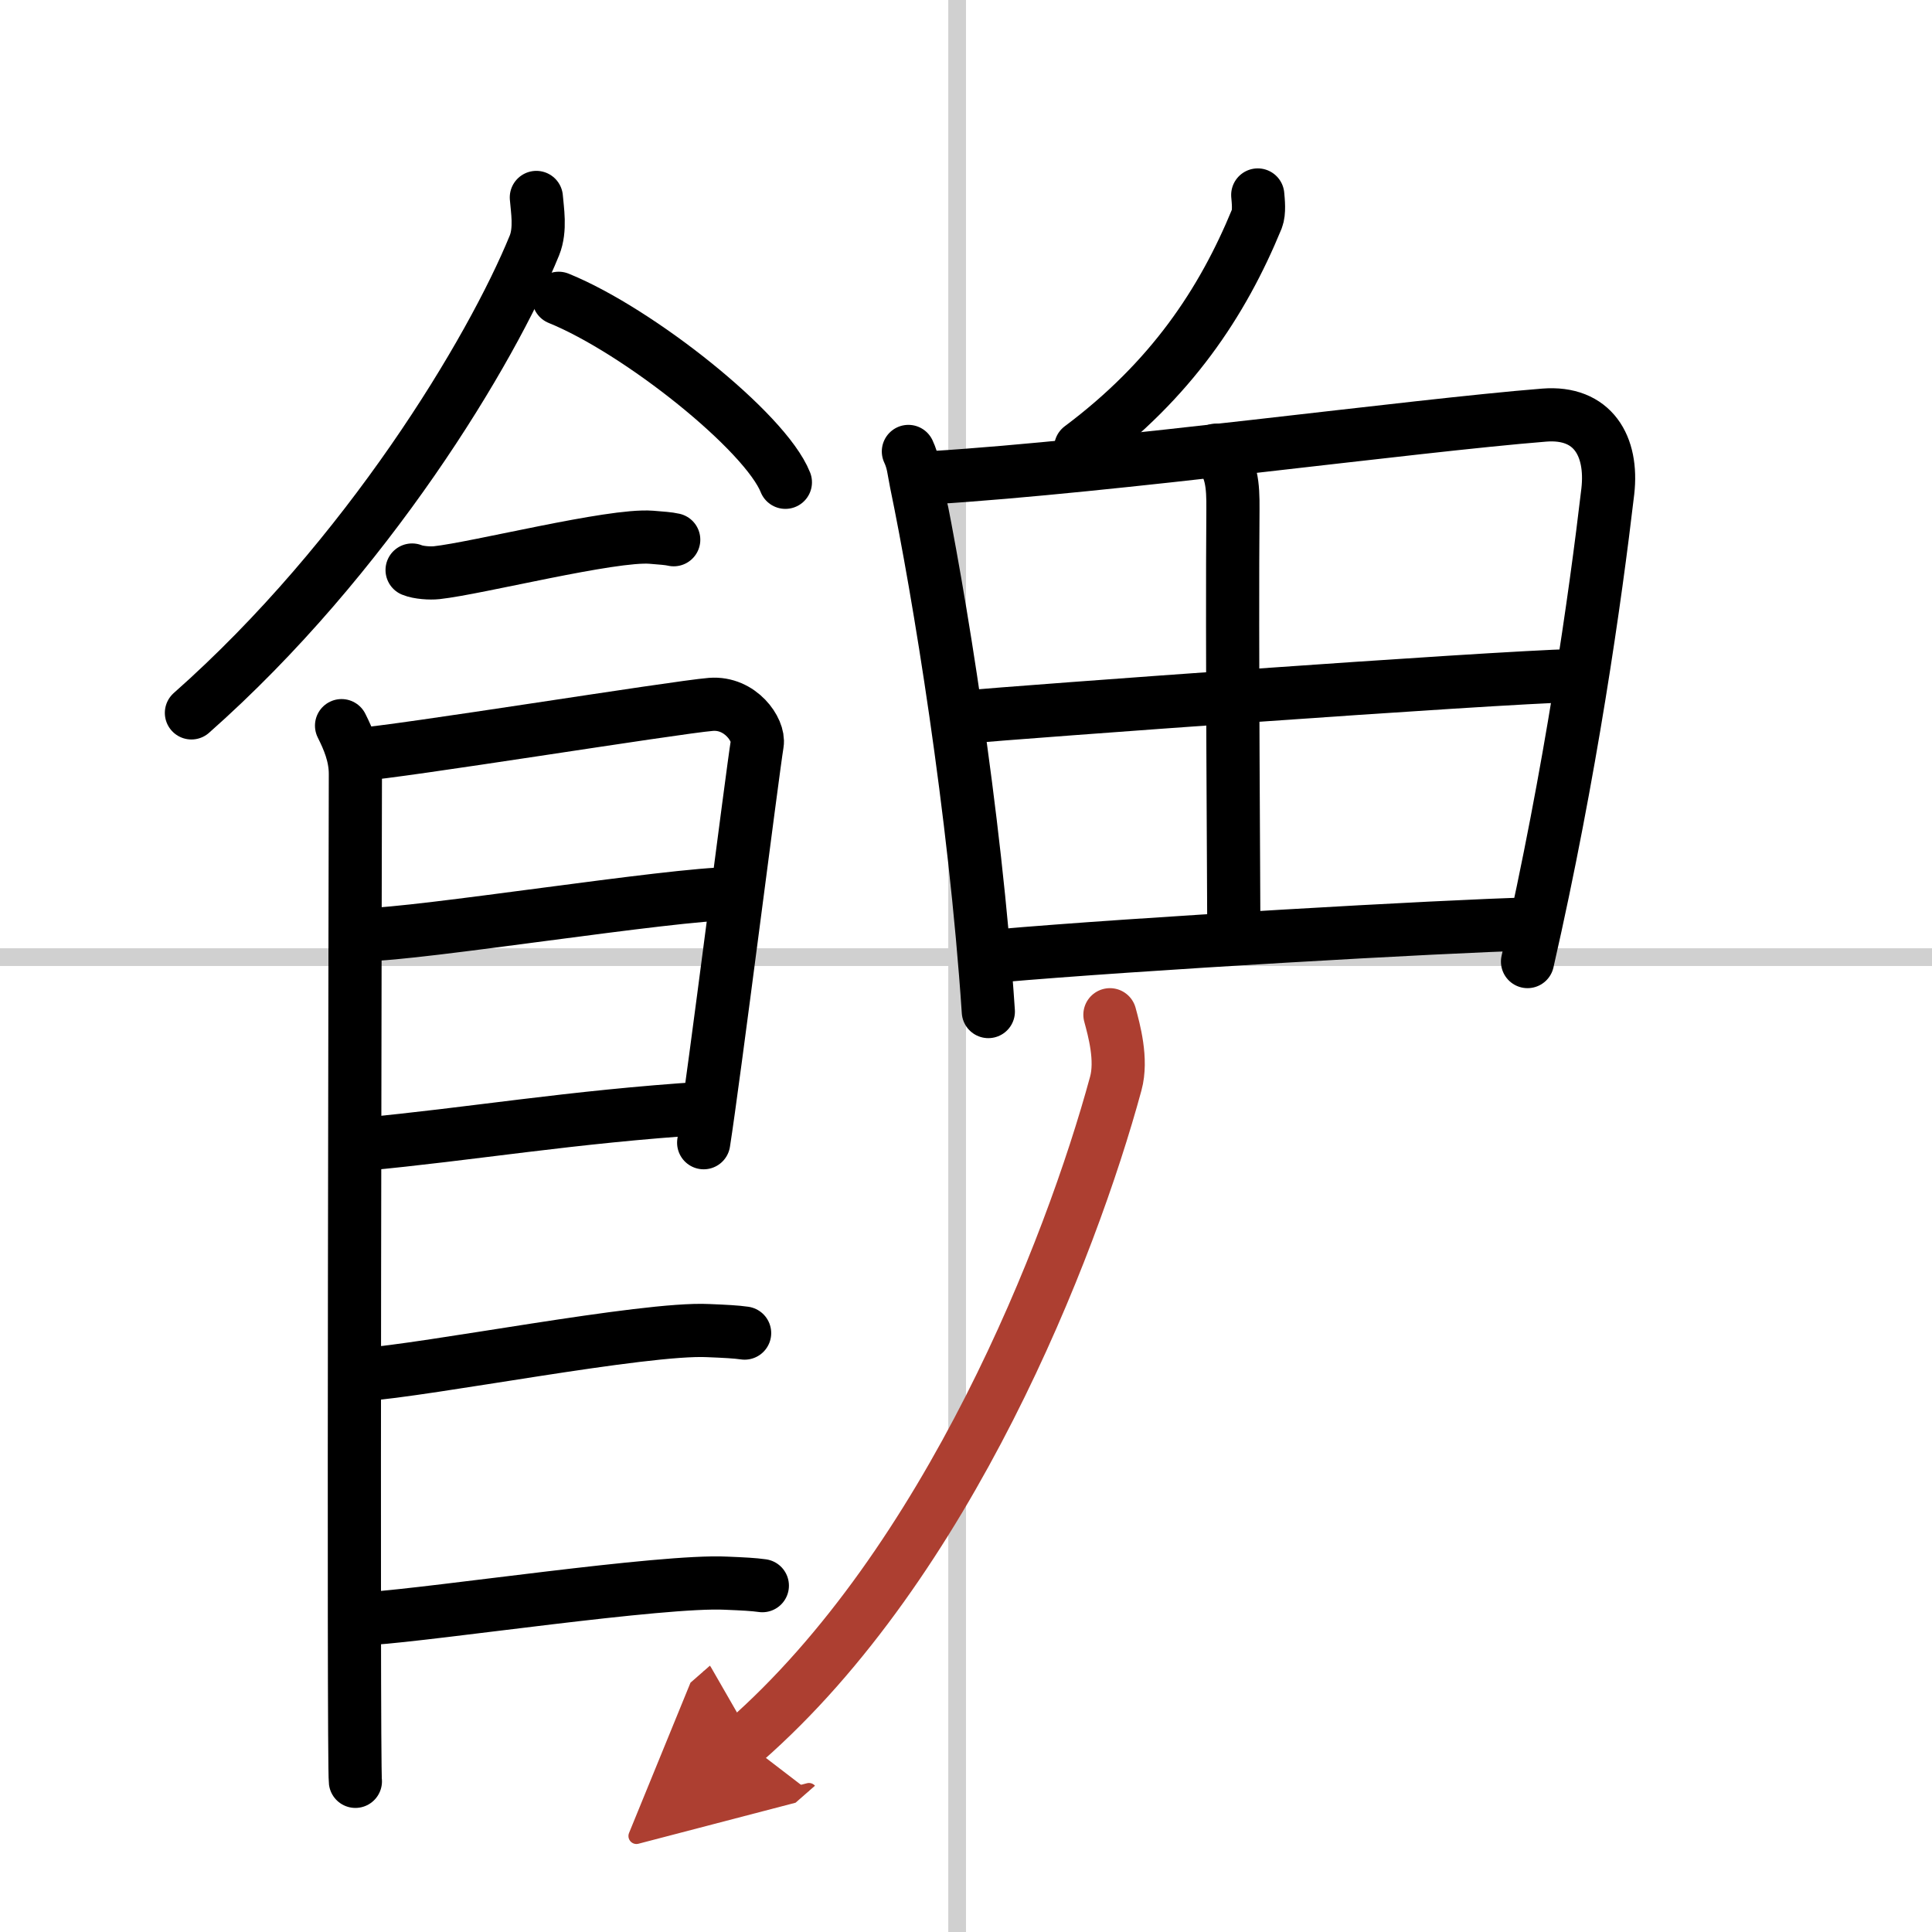
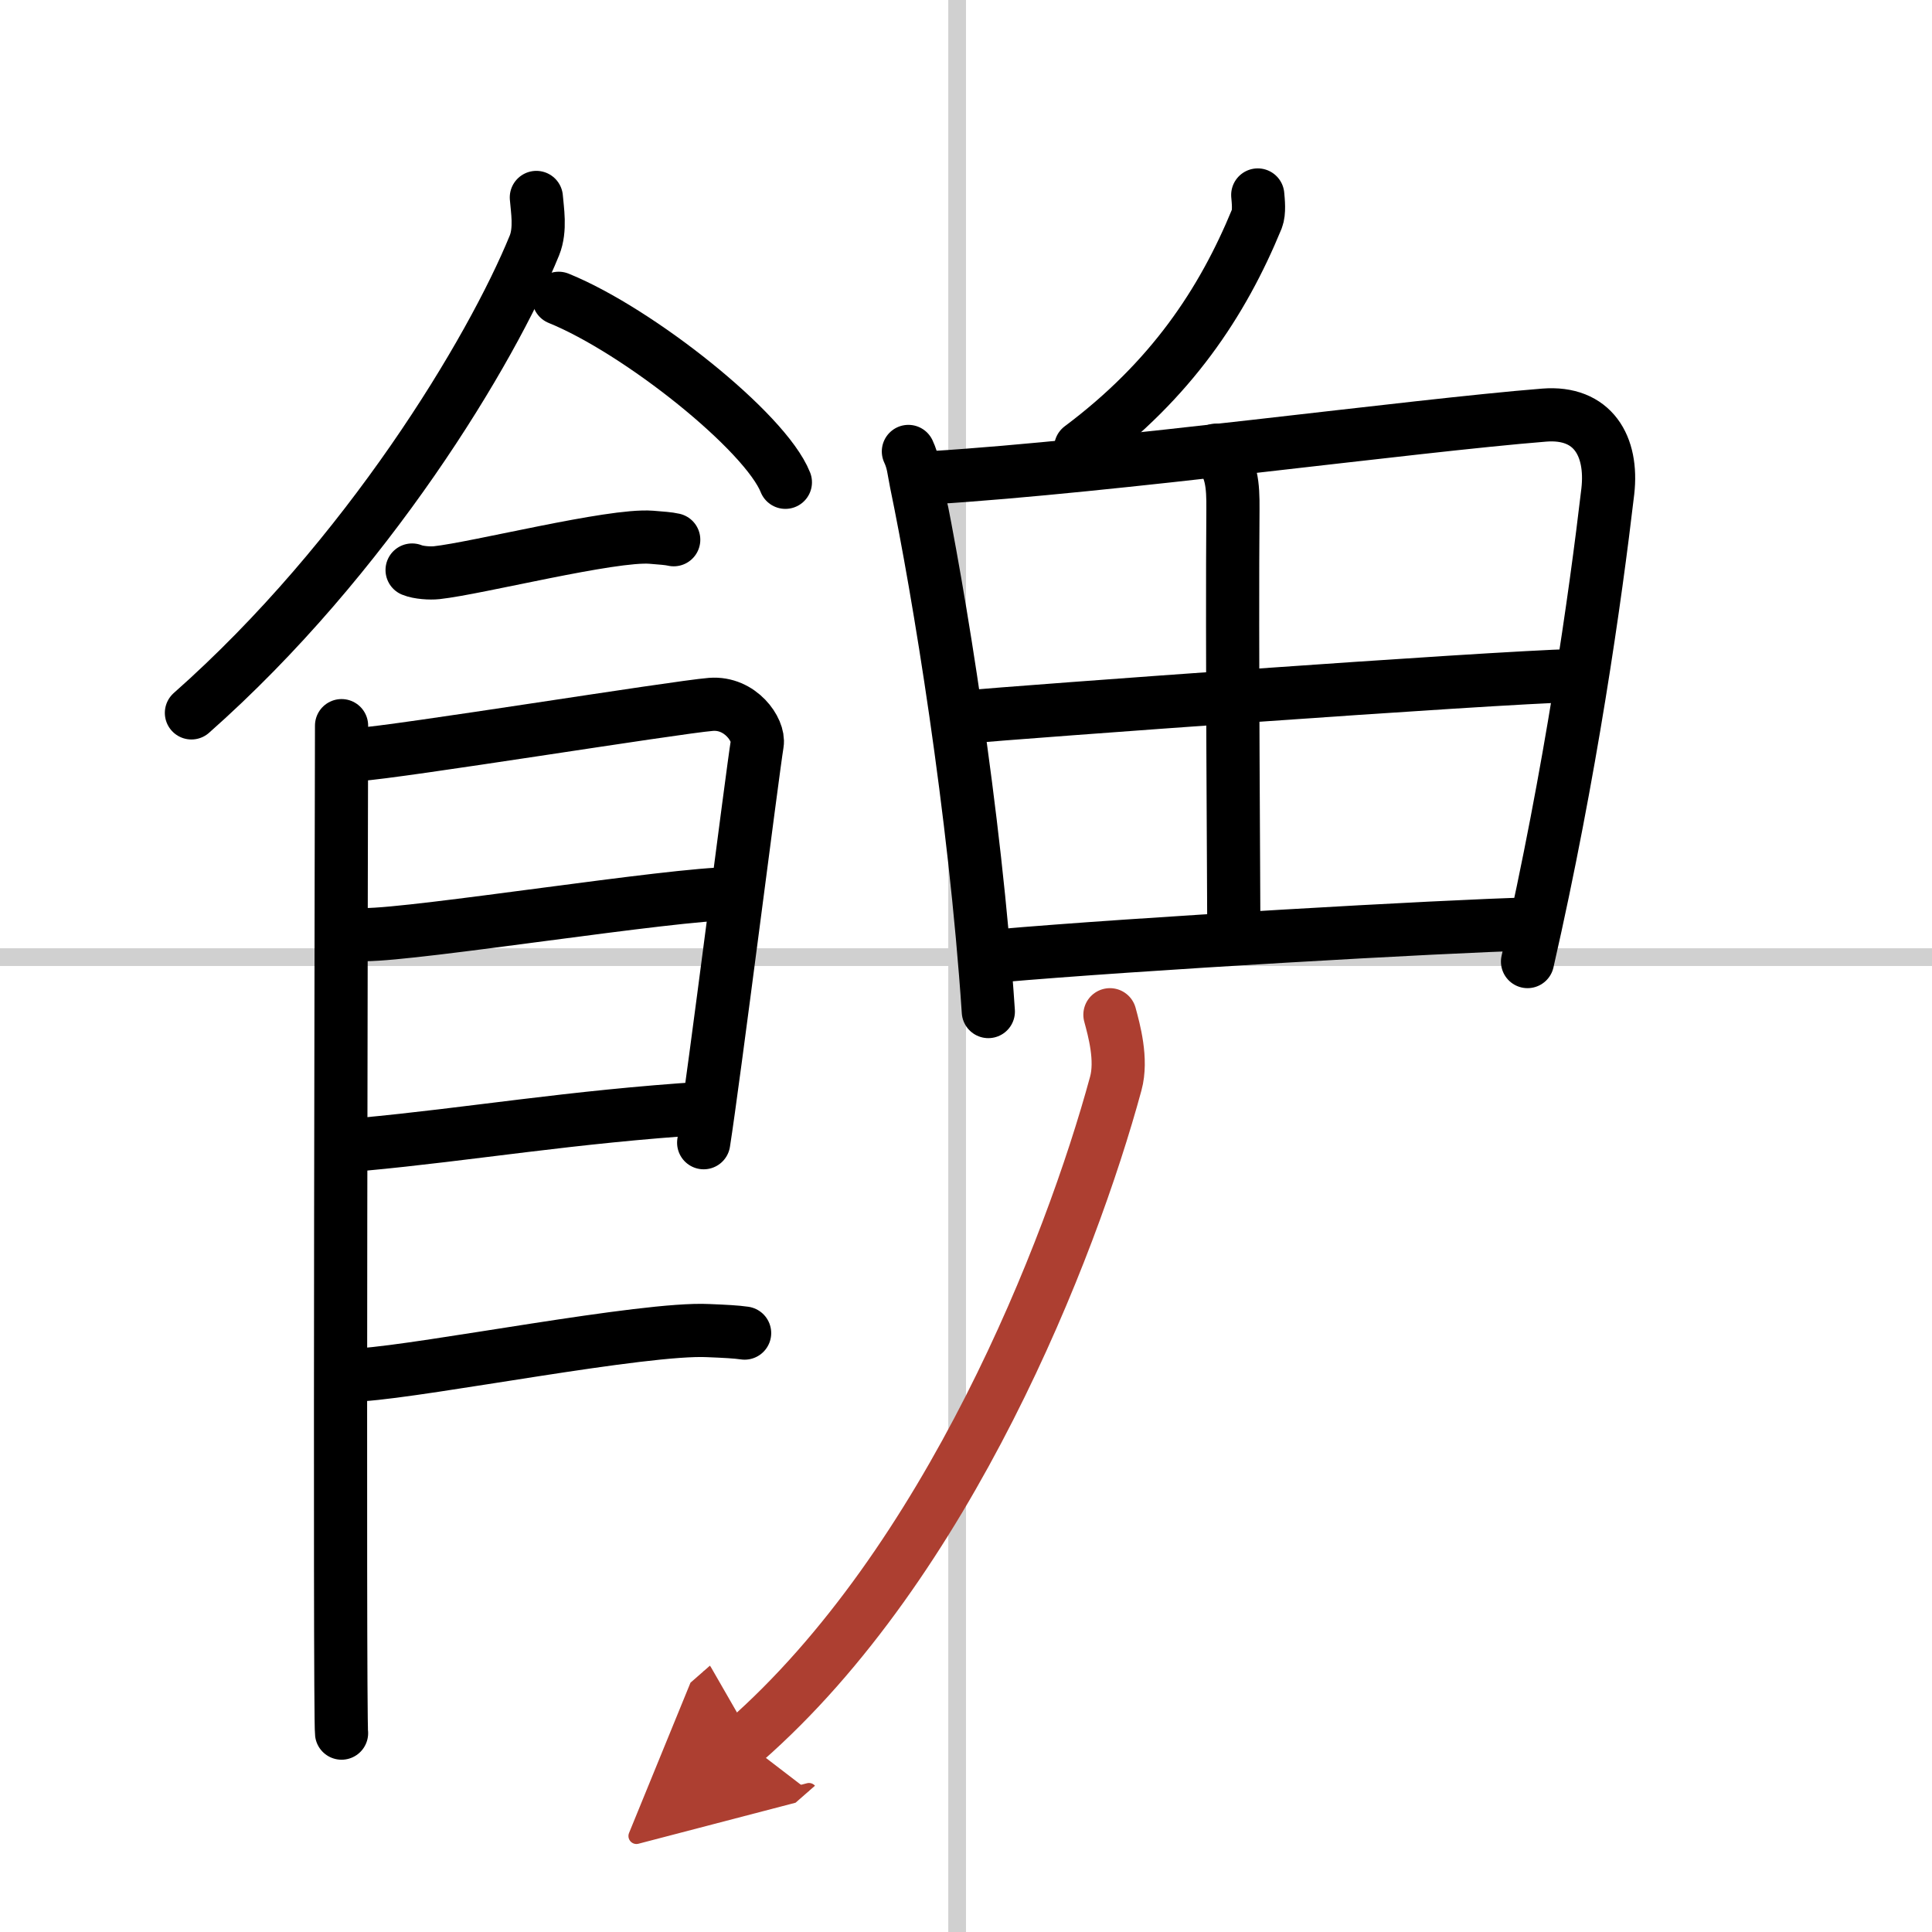
<svg xmlns="http://www.w3.org/2000/svg" width="400" height="400" viewBox="0 0 109 109">
  <defs>
    <marker id="a" markerWidth="4" orient="auto" refX="1" refY="5" viewBox="0 0 10 10">
      <polyline points="0 0 10 5 0 10 1 5" fill="#ad3f31" stroke="#ad3f31" />
    </marker>
  </defs>
  <g fill="none" stroke="#000" stroke-linecap="round" stroke-linejoin="round" stroke-width="3">
-     <rect width="100%" height="100%" fill="#fff" stroke="#fff" />
    <line x1="54" x2="54" y2="109" stroke="#d0d0d0" stroke-width="1" />
    <line x2="109" y1="54" y2="54" stroke="#d0d0d0" stroke-width="1" />
    <path d="m30.26 11.14c0.05 0.67 0.26 1.8-0.11 2.71-2.43 5.95-9.43 17.6-19.35 26.37" />
    <path d="m31.52 16.83c4.51 1.83 11.66 7.53 12.79 10.38" />
    <path d="m23.25 32.16c0.36 0.15 1.02 0.19 1.39 0.15 2.3-0.25 9.87-2.17 12.1-2 0.6 0.05 0.96 0.07 1.27 0.14" />
-     <path d="m19.27 40.94c0.39 0.78 0.78 1.68 0.78 2.72s-0.13 55.79 0 56.84" />
+     <path d="m19.27 40.94s-0.13 55.79 0 56.84" />
    <path d="m20.19 42.57c2.2-0.13 17.91-2.67 19.92-2.83 1.67-0.13 2.74 1.45 2.61 2.22-0.26 1.57-2.47 19.04-3.02 22.51" />
    <path d="m20.58 52.73c2.97 0 17.36-2.31 20.72-2.31" />
    <path d="M20.44,64.56C26.5,64,32.25,63,39.79,62.52" />
    <path d="m20.39 77.56c3.73-0.25 15.96-2.67 19.57-2.49 0.97 0.04 1.56 0.07 2.05 0.14" />
-     <path d="m20.89 91.31c3.73-0.25 16.46-2.17 20.07-1.99 0.97 0.04 1.56 0.07 2.05 0.14" />
    <path d="m70.96 11c0.03 0.34 0.1 0.97-0.05 1.35-1.95 4.74-4.84 9.08-9.94 12.9" />
    <path d="m51.25 25.47c0.28 0.6 0.29 1.01 0.44 1.75 1.27 6.11 3.32 18.59 4.07 29.85" />
    <path d="m52.59 26.95c10.05-0.62 27.03-2.93 34.53-3.53 2.75-0.22 3.88 1.75 3.59 4.3-0.7 5.97-2.09 15.83-4.53 26.53" />
    <path d="m68.6 25.4c0.91 0.91 0.97 1.99 0.96 3.33-0.06 7.41 0.05 21.597 0.05 23.797" />
    <path d="m54.39 40.46c3.27-0.3 29.36-2.21 34.49-2.35" />
    <path d="m56.29 53.93c7.71-0.68 25.21-1.68 30.03-1.8" />
    <path d="M62.62,57.25c0.23,0.85,0.7,2.53,0.33,3.88C60.41,70.48,53.48,88.2,42,98.25" marker-end="url(#a)" stroke="#ad3f31" />
  </g>
</svg>